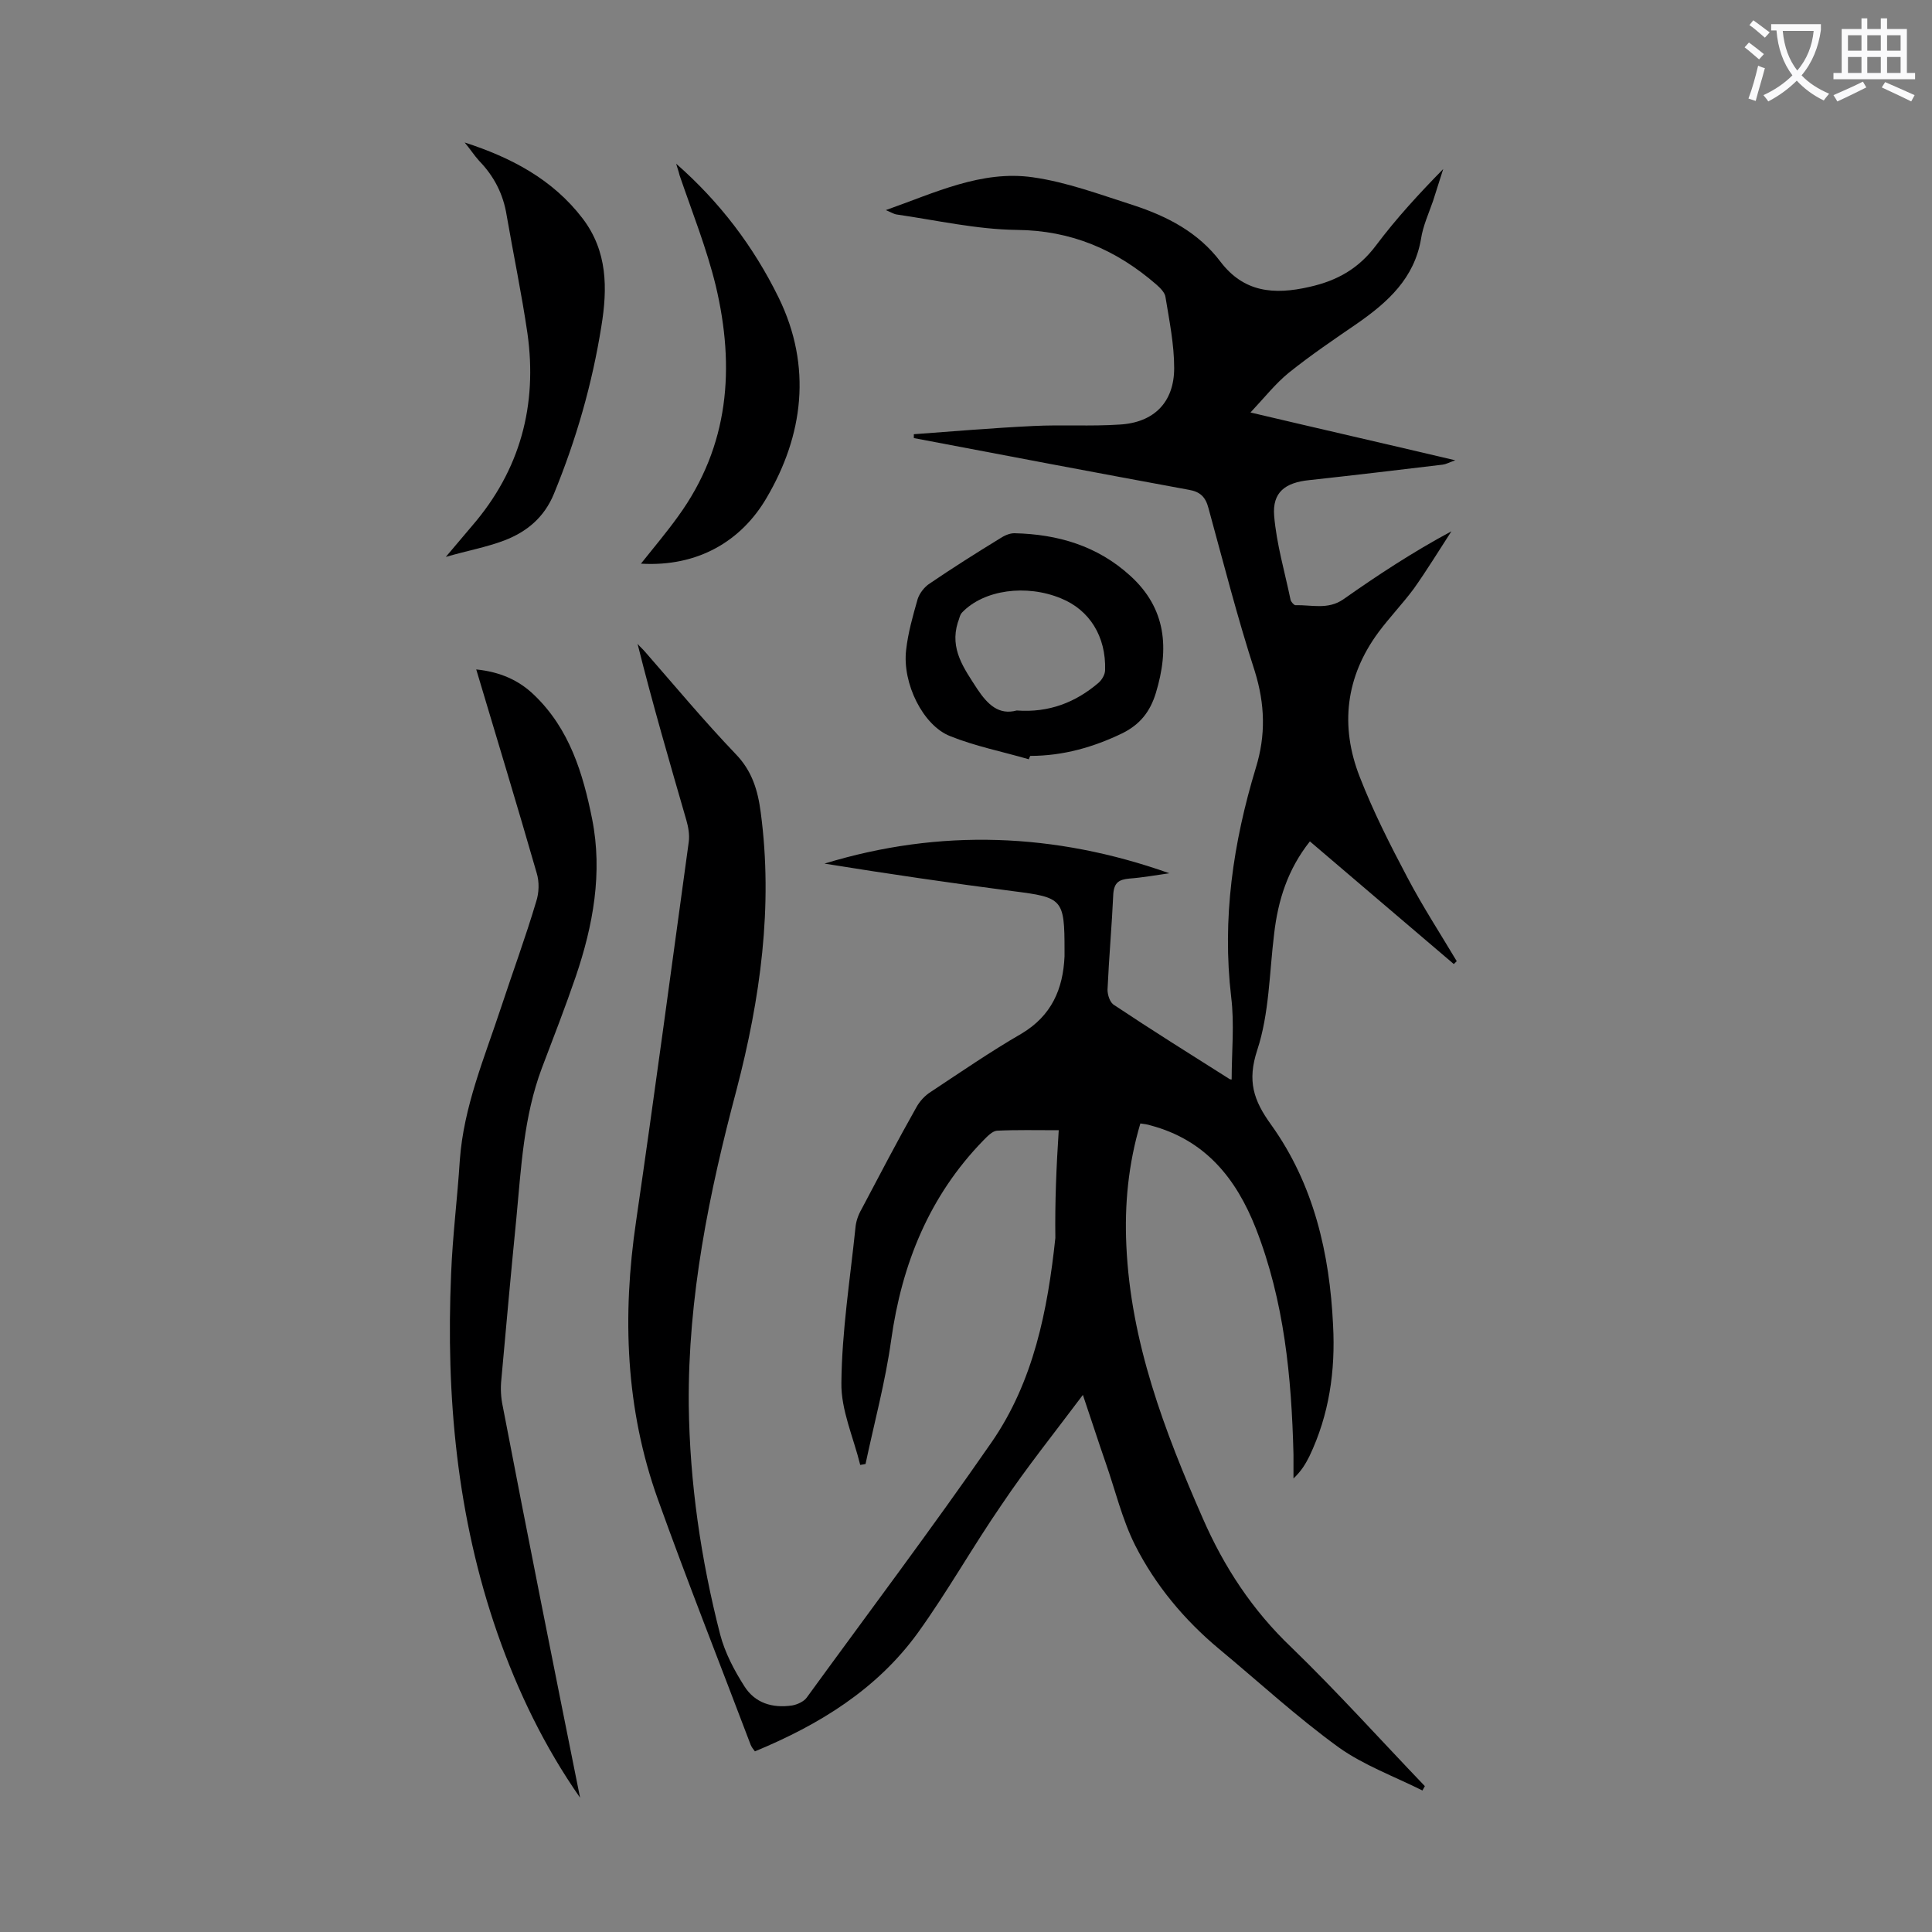
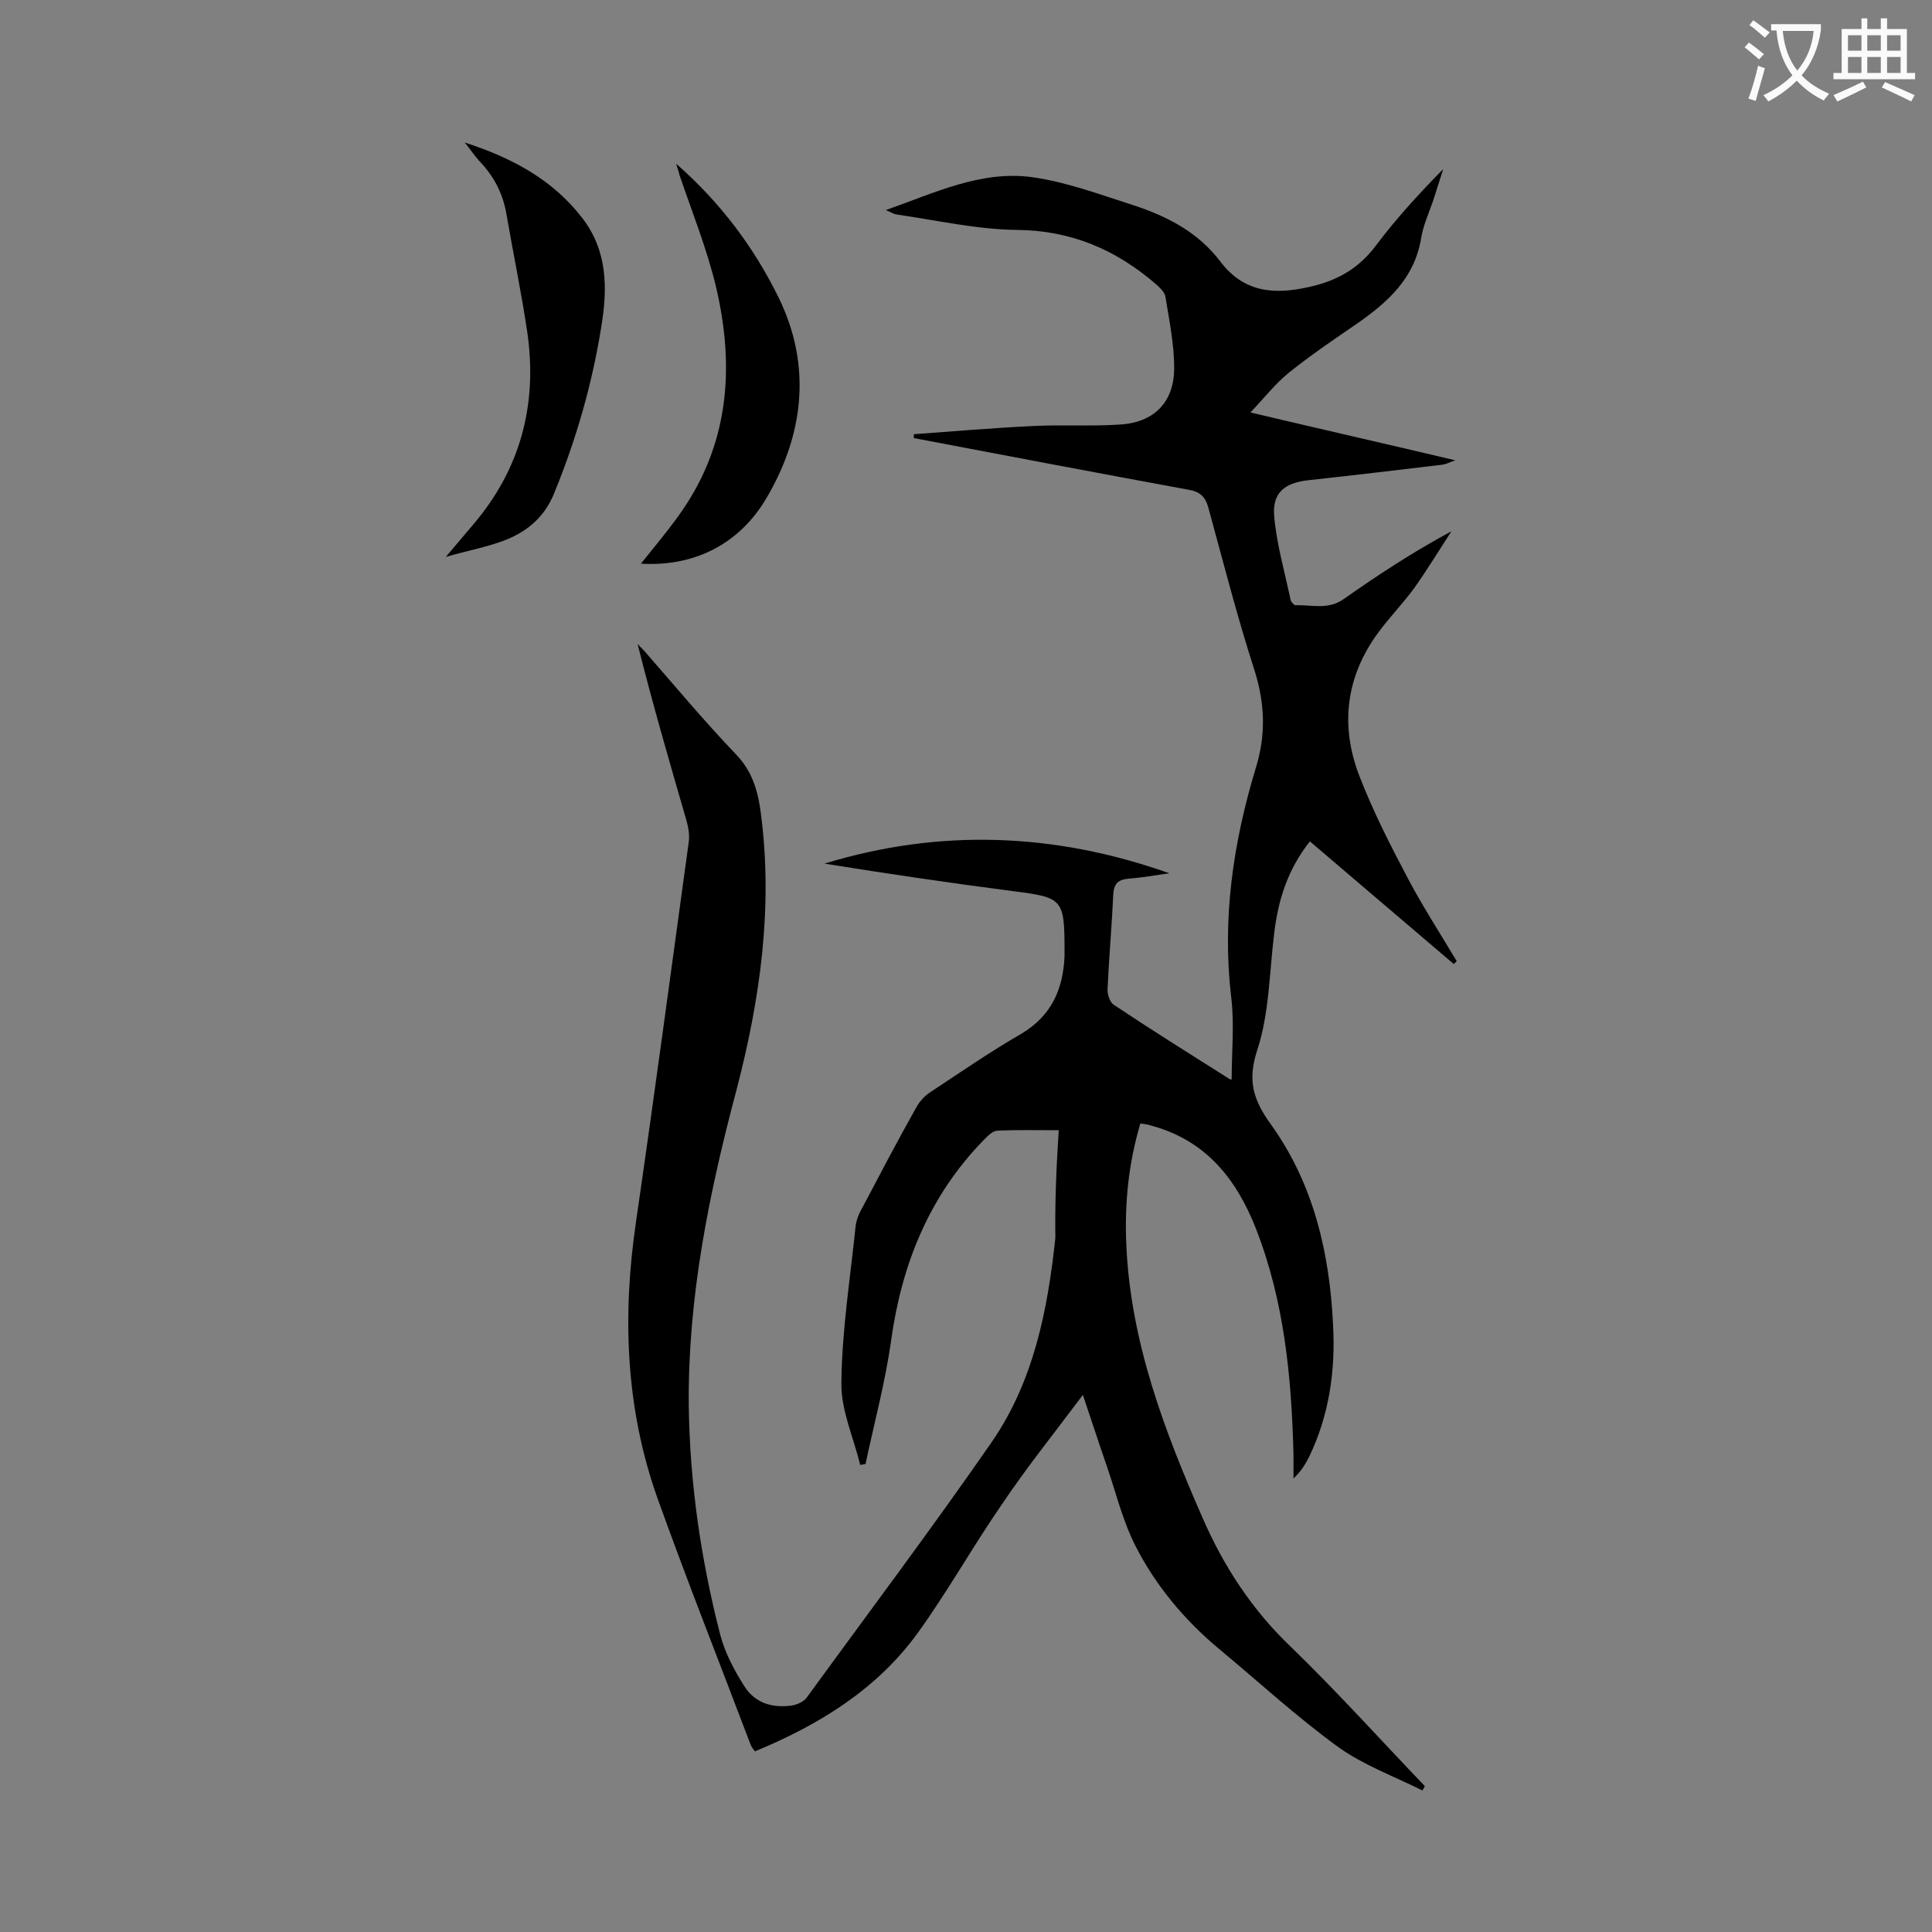
<svg xmlns="http://www.w3.org/2000/svg" enable-background="new 0 0 400 400" viewBox="0 0 400 400">
  <rect x="0" y="0" width="400" height="400" fill="#808080" stroke="none" />
  <g fill="#000001">
    <path d="m219.2 234c-4.7 0-8.8-.1-12.8.1-1 .1-2 1.2-2.8 2-11.2 11.5-16.9 25.6-19.1 41.4-1.2 8.6-3.5 17.1-5.3 25.6-.4.1-.7.1-1.1.2-1.4-5.7-4-11.4-3.9-17 .1-10.7 1.8-21.4 2.9-32 .1-1.4.6-2.8 1.3-4 3.7-7 7.4-14.1 11.3-21 .7-1.3 1.8-2.5 3.1-3.3 6.2-4.1 12.3-8.3 18.7-12 6.2-3.7 8.6-9.2 8.9-16 0-.4 0-.9 0-1.3 0-10.6-.4-10.9-10.7-12.2-13-1.7-26-3.6-39-5.7 23.9-7.3 47.7-6.4 71.4 2-2.8.4-5.6.9-8.3 1.1-2.1.2-3.1.8-3.3 3.1-.3 6.6-.9 13.2-1.2 19.9 0 1.1.5 2.7 1.4 3.2 7.8 5.2 15.8 10.2 23.7 15.2.2.2.6.2.6.2 0-5.7.6-11.5-.1-17.1-1.9-16.2.4-31.9 5.1-47.4 2.1-6.8 1.9-13.2-.2-20-3.6-11.1-6.5-22.5-9.6-33.8-.6-2.3-1.7-3.4-4.1-3.8-19-3.5-38-7.1-56.9-10.7 0-.3 0-.6 0-.8 8.2-.6 16.4-1.3 24.7-1.7 6-.3 11.9.1 17.9-.3 7.1-.4 11.3-4.6 11.3-11.7 0-4.9-1-9.8-1.8-14.7-.1-.9-1.1-1.9-1.9-2.6-8.3-7.2-17.6-11.2-28.9-11.3-8.3-.1-16.6-2-24.9-3.2-.6-.1-1.2-.5-2.2-.9 10.2-3.6 19.8-8.3 30.4-6.8 7.1 1 14 3.6 20.9 5.8 7 2.3 13.4 5.6 18 11.7 4.8 6.3 11 6.9 18.4 5.2 5.8-1.3 10.2-3.8 13.8-8.6 4.2-5.6 8.9-10.7 13.9-15.8-.7 2.2-1.4 4.4-2.1 6.6-.9 2.6-2.1 5.2-2.5 7.9-1.4 8.1-6.8 13-13.1 17.4-4.8 3.3-9.7 6.6-14.3 10.3-2.7 2.2-4.9 5-7.9 8.2 14.4 3.4 28 6.5 42.4 9.9-1.4.5-1.9.8-2.6.9-9.2 1.1-18.4 2.2-27.6 3.2-5 .5-7.7 2.5-7.3 7.4.5 5.9 2.2 11.6 3.4 17.4.1.4.7 1.1 1 1.1 3.3-.1 6.7 1 9.9-1.2 7.1-5 14.4-9.8 22.4-14.1-2.6 4-5.1 8.1-7.8 11.9-2.3 3.1-5 5.9-7.3 9-6.8 9.2-8 19.4-3.9 29.9 2.8 7.2 6.3 14.1 9.9 20.9 3.1 5.9 6.8 11.6 10.2 17.3-.2.2-.4.4-.6.6-9.9-8.4-19.8-16.9-29.8-25.4-4.6 5.8-6.6 12.2-7.4 19.1-1 8.1-1 16.5-3.5 24.1-2.1 6.4-.8 10.4 2.9 15.5 8.8 12.3 12.1 26.6 12.8 41.5.5 9.4-.8 18.5-4.9 27.1-.8 1.6-1.7 3.1-3.3 4.6 0-1.7 0-3.3 0-5-.4-16-1.9-31.7-7.8-46.8-4.1-10.4-10.5-18.3-21.8-21.3-.6-.2-1.3-.3-2.1-.4-2.5 8.4-3.3 16.8-2.9 25.3.9 20 7.9 38.4 15.8 56.4 4.4 10.1 10.3 19.1 18.4 26.8 9.5 9.2 18.4 19.1 27.6 28.7-.2.3-.3.6-.5.9-5.8-2.9-12.1-5.2-17.3-8.9-8.7-6.3-16.6-13.6-24.8-20.4-7.2-6-13.2-13.2-17.4-21.5-2.7-5.4-4.1-11.4-6.1-17.1-1.5-4.3-2.9-8.7-4.7-14-6 8-11.7 15.1-16.8 22.7-6 8.7-11.2 18-17.4 26.6-8.5 11.7-20.4 19-33.7 24.5-.4-.5-.7-.9-.9-1.4-6.4-16.9-13.1-33.8-19.2-50.8-6.7-18.7-7.4-38-4.5-57.6 3.8-26.1 7.3-52.3 10.9-78.5.2-1.5-.1-3.1-.5-4.5-3.5-12.1-7-24.1-10.1-36.5.5.6 1.1 1.1 1.6 1.7 6.2 7.1 12.2 14.3 18.7 21.1 3.4 3.5 4.6 7.5 5.2 12.1 2.6 19.5-.1 38.6-5 57.4-5.7 21.4-10.1 43-9.9 65.3.2 16.1 2.5 31.9 6.5 47.5 1 3.8 2.9 7.4 5 10.7 2.2 3.5 5.8 4.6 9.9 4 1.1-.2 2.4-.8 3-1.6 12.8-17.6 25.9-35 38.3-52.9 8.7-12.6 11.6-27.3 13.2-42.3-.1-7.4.2-14.6.7-22.3z" />
-     <path d="m120.1 372.2c-7.4-10.6-12.9-22-17.1-34-8.4-24.1-10.7-49.1-9.6-74.5.3-7.8 1.3-15.6 1.8-23.5.8-11.1 5.1-21.2 8.5-31.5 2.4-7.3 5.1-14.6 7.3-22 .6-1.8.7-4.1.1-6-4-13.9-8.2-27.7-12.5-42.1 4.9.5 8.8 2.2 12 5.3 7.3 7 10.1 16.2 12 25.7 2.2 11.1.2 22-3.4 32.6-2.2 6.4-4.6 12.6-7 18.9-3.8 10.1-4.3 20.7-5.3 31.2-1.1 11.1-2.1 22.2-3.1 33.3-.2 1.8-.1 3.8.3 5.6 5.2 27.1 10.6 54.1 16 81z" />
-     <path d="m213 157.2c-5.5-1.6-11.1-2.7-16.3-4.8-5.6-2.2-9.9-10.9-9.1-17.8.4-3.6 1.4-7.1 2.4-10.6.4-1.2 1.4-2.5 2.5-3.2 4.7-3.2 9.6-6.3 14.5-9.3.9-.6 2-1.1 3-1.1 9 .2 17.2 2.6 24 8.8 7.5 6.8 8.1 15.1 5.3 24.3-1.2 3.9-3.3 6.5-6.9 8.3-6 2.9-12.3 4.7-19.1 4.7-.1.2-.2.4-.3.7zm-2.5-10.1c6.7.5 12.2-1.7 16.9-5.7.7-.6 1.4-1.7 1.4-2.7.2-6.9-3.2-12.4-9.1-14.8-7.2-3-16-1.8-20.5 2.9-.5.5-.6 1.4-.9 2.1-1.7 5.5 1.3 9.5 4 13.7 2.2 3.3 4.5 5.5 8.2 4.5z" />
    <path d="m96.2 29.5c9.6 3.1 18.2 7.6 24.4 15.7 5.2 6.8 5.2 14.5 3.9 22.4-1.9 11.9-5.2 23.4-9.8 34.6-2 4.9-5.6 7.9-10.3 9.7-3.7 1.4-7.6 2.1-12.1 3.4 2.2-2.6 3.8-4.5 5.5-6.5 9.9-11.5 13.5-24.9 11.4-39.8-1.2-8.2-2.9-16.3-4.3-24.4-.7-4.4-2.6-8.1-5.7-11.3-1-1.1-1.9-2.5-3-3.8z" />
-     <path d="m140 33.9c9 7.9 16 17.1 21.2 27.7 7 14.3 5.1 28.6-2.5 41.5-5.2 8.9-14.2 14.3-26 13.6 2.8-3.5 5.4-6.6 7.7-9.8 10.6-14.6 11.8-30.8 7.8-47.7-1.9-7.8-4.9-15.3-7.5-22.9-.2-.9-.5-1.6-.7-2.4z" />
+     <path d="m140 33.9c9 7.9 16 17.1 21.2 27.7 7 14.3 5.1 28.6-2.5 41.5-5.2 8.9-14.2 14.3-26 13.6 2.8-3.5 5.4-6.6 7.7-9.8 10.6-14.6 11.8-30.8 7.8-47.7-1.9-7.8-4.9-15.3-7.5-22.9-.2-.9-.5-1.6-.7-2.4" />
  </g>
  <path d="m362.1 8.8c1.1.8 2.1 1.6 3.1 2.4l-1 1.1c-1.3-1.1-2.3-2-3-2.5zm1.9 4.8c.5.2.9.4 1.4.5-.6 2.3-1.3 4.5-1.9 6.8l-1.5-.5c.8-2.1 1.4-4.3 2-6.8zm-1-9.4c1.3.9 2.4 1.8 3.4 2.5l-1 1.1c-1.4-1.2-2.4-2.1-3.2-2.6zm3.7 2.2v-1.4h10.3v1.2c-.5 3.6-1.8 6.8-4 9.4 1.5 1.6 3.4 2.8 5.7 3.8-.3.4-.7.8-1.1 1.4-2.3-1.1-4.1-2.5-5.6-4.1-1.6 1.6-3.6 3.1-5.9 4.3-.3-.5-.7-.9-1-1.3 2.4-1.1 4.4-2.5 6-4.1-1.9-2.5-3-5.6-3.3-9.3h-1.1zm8.8 0h-6.4c.3 3.3 1.3 6 3 8.2 2-2.3 3.1-5.1 3.4-8.2z" fill="#fafafb" />
  <path d="m385.3 3.8h1.3v2.2h2.8v-2.2h1.3v2.2h4.1v9.1h1.7v1.3h-16.9v-1.3h1.7v-9.1h4.1v-2.2zm.4 13.1.7 1.2c-1.8.9-3.8 1.9-6 2.9-.2-.4-.5-.8-.8-1.3 2.3-1 4.3-1.9 6.1-2.8zm-3.1-6.4h2.8v-3.2h-2.8zm0 4.6h2.8v-3.3h-2.8zm4-4.6h2.8v-3.2h-2.8zm0 4.6h2.8v-3.3h-2.8zm3.7 1.9c2.1.9 4.1 1.8 6.1 2.7l-.7 1.3c-2.2-1.1-4.2-2-6.1-2.9zm3.2-9.7h-2.8v3.2h2.8zm-2.8 7.8h2.8v-3.3h-2.8z" fill="#fafafb" />
</svg>